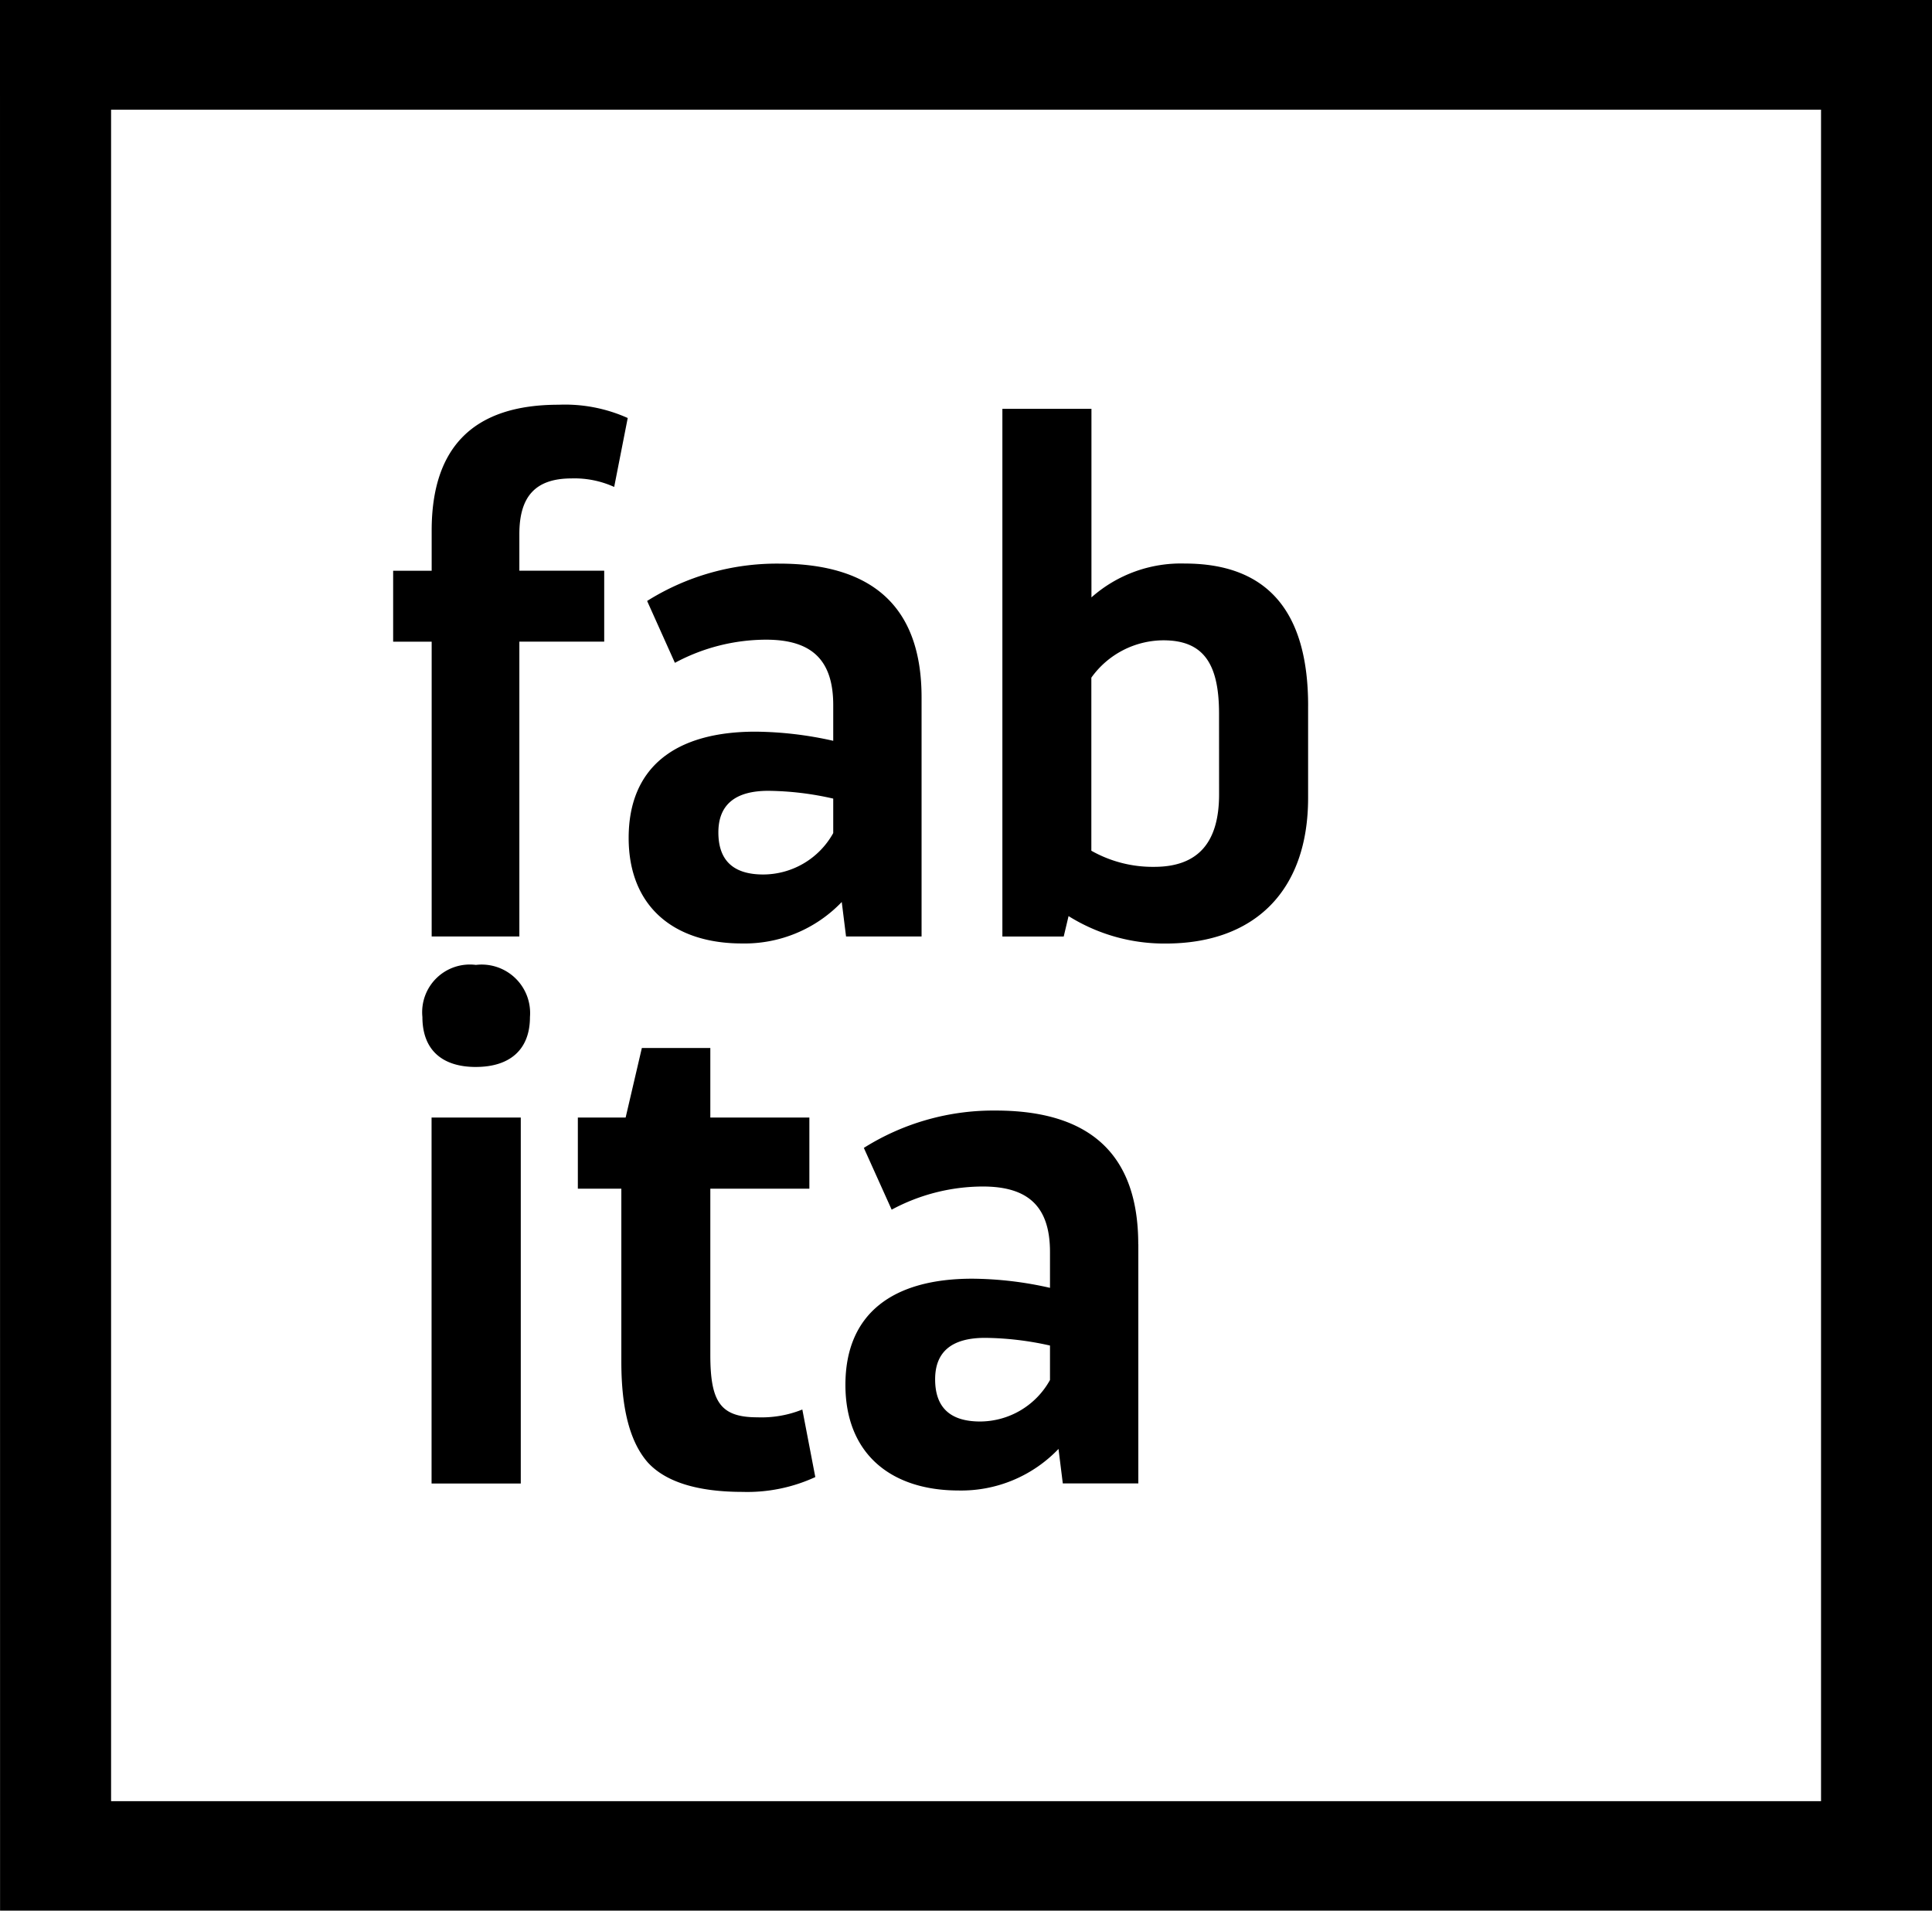
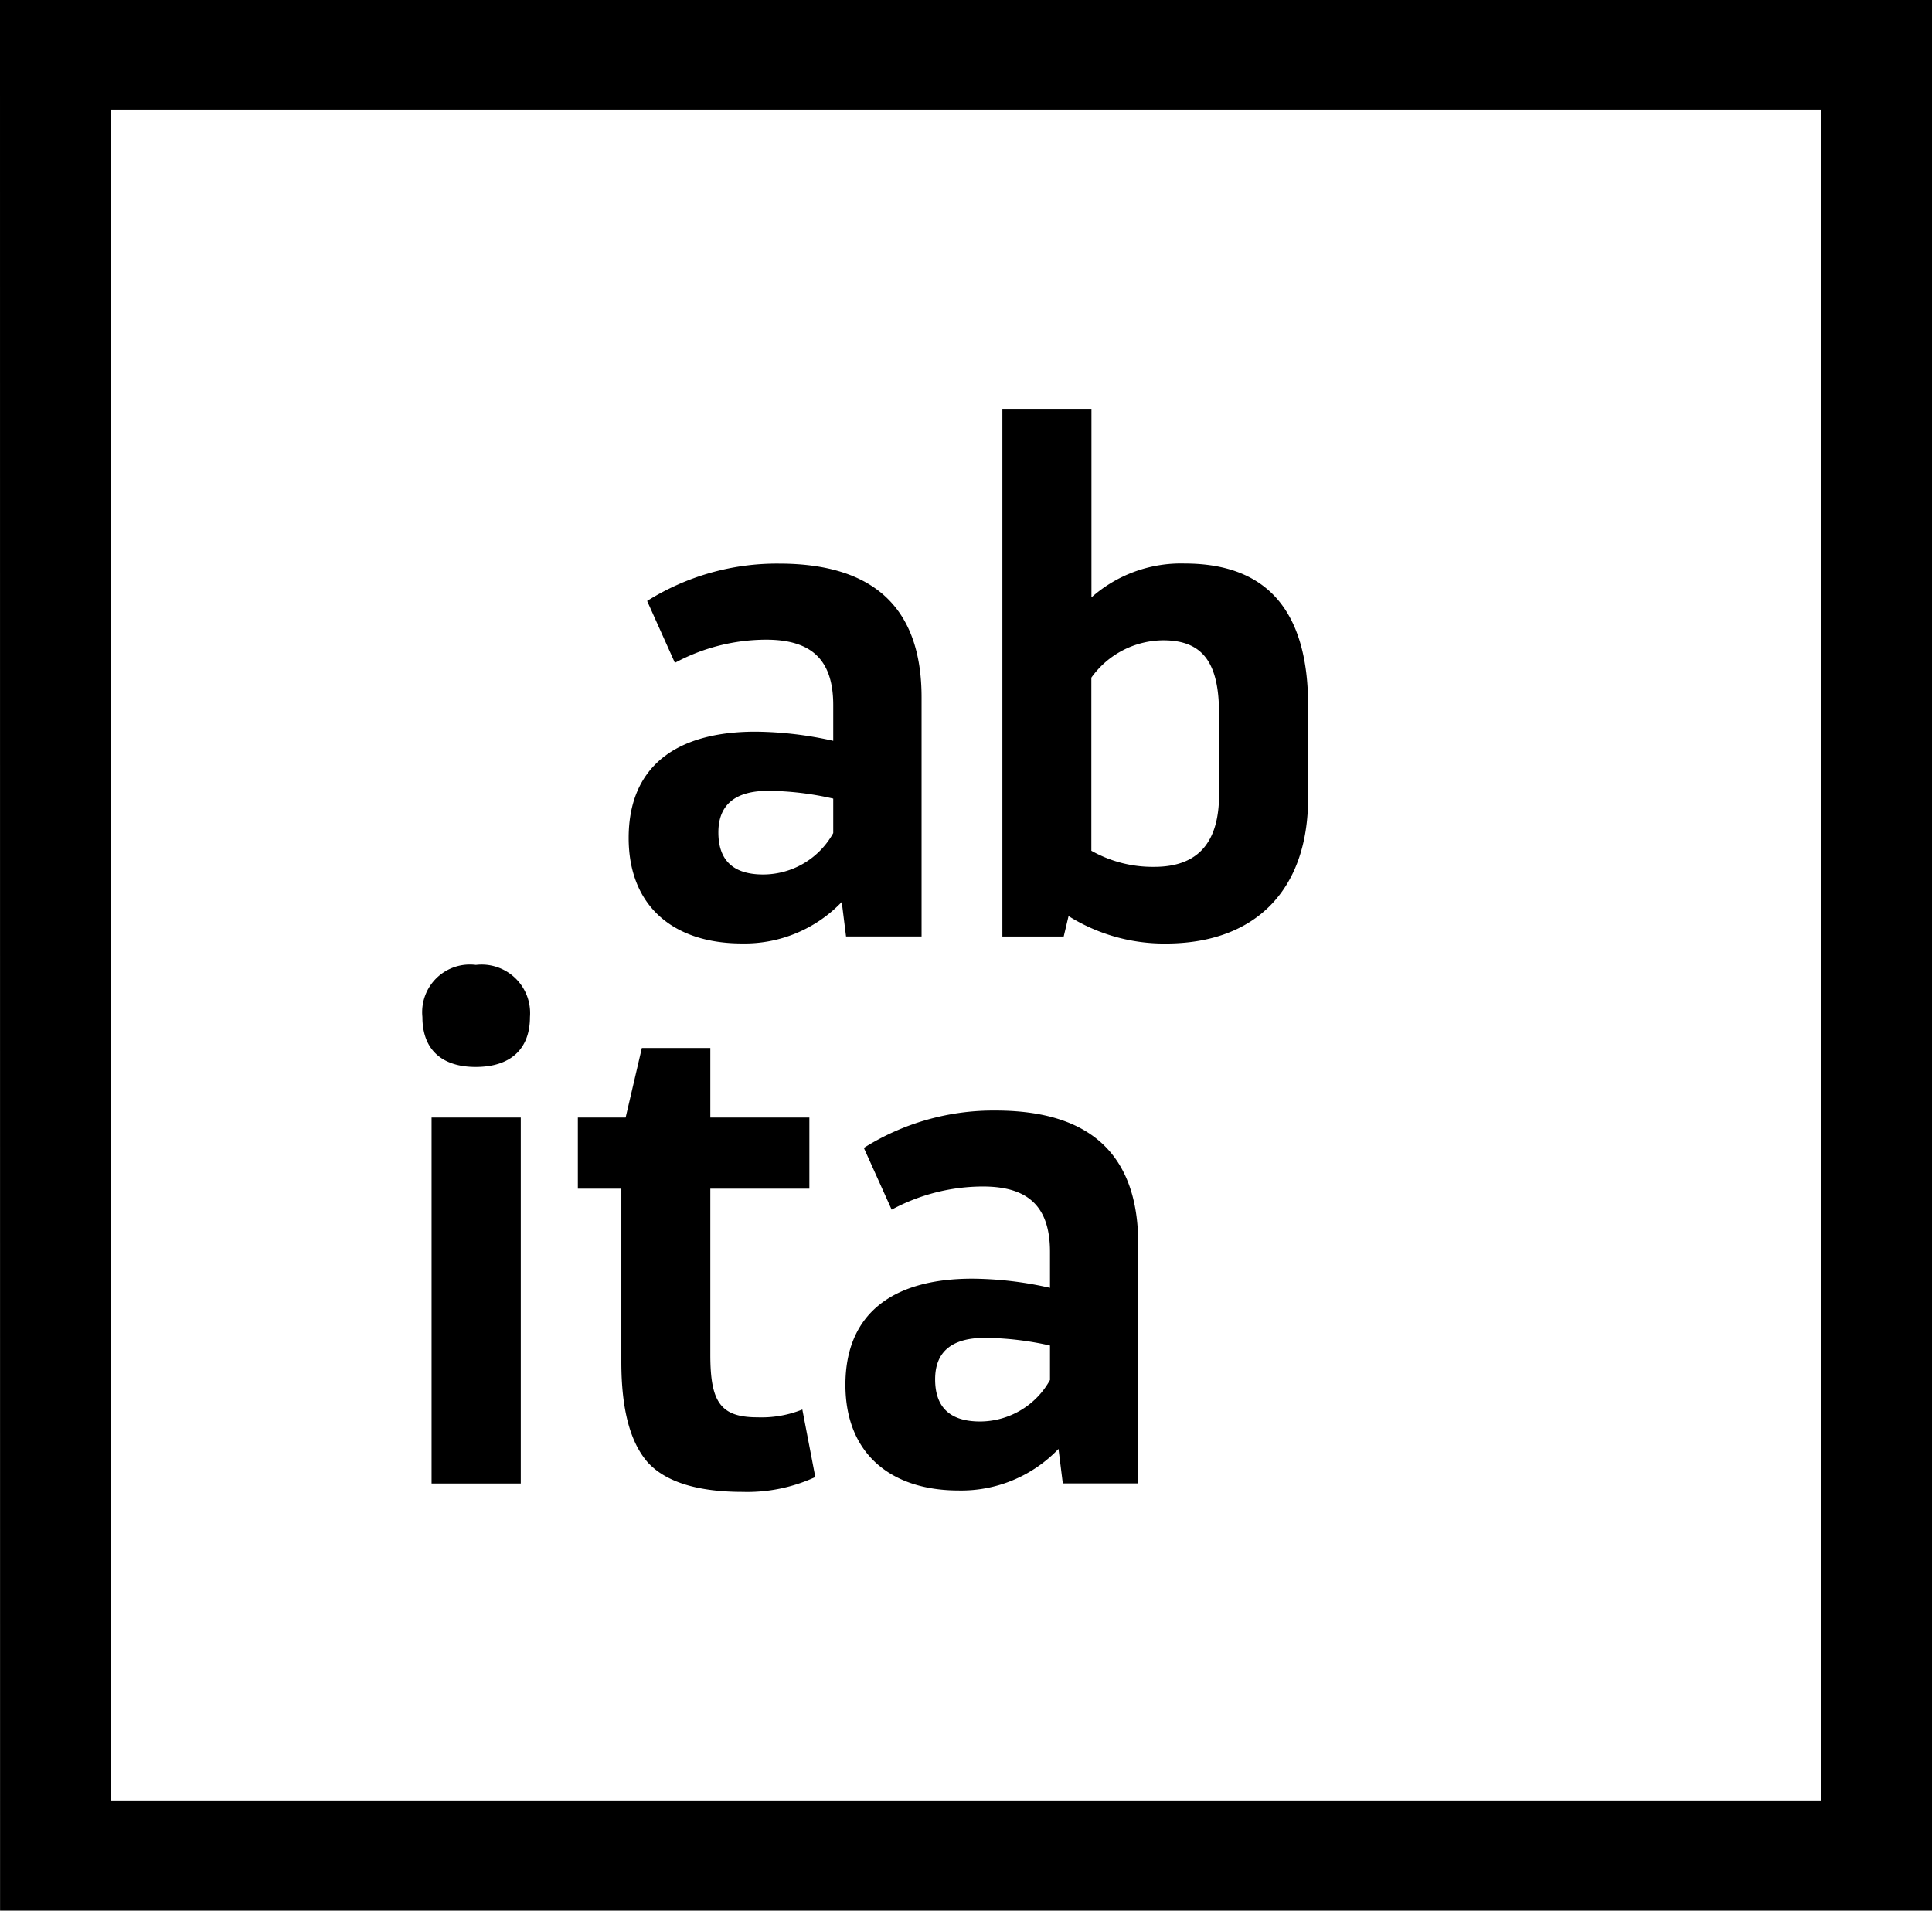
<svg xmlns="http://www.w3.org/2000/svg" id="Group_7" data-name="Group 7" width="95.291" height="94.249" viewBox="0 0 95.291 94.249">
-   <path id="Path_48" data-name="Path 48" d="M508.538,81.678v1.806h4.185v3.5h-4.185v14.542h-4.325V86.988h-1.9v-3.5h1.9V81.507c0-4.131,2.077-6.208,6.257-6.208a7.556,7.556,0,0,1,3.413.655l-.668,3.4a4.734,4.734,0,0,0-2.113-.42C509.315,78.938,508.538,79.841,508.538,81.678Z" transform="translate(-482.922 -55.335)" fill-rule="evenodd" />
  <path id="Path_49" data-name="Path 49" d="M514.979,90.326v-1.7a14.914,14.914,0,0,0-3.2-.384c-1.652,0-2.465.7-2.465,2.05q0,2.079,2.217,2.077A3.961,3.961,0,0,0,514.979,90.326Zm4.357-6.7v11.8h-3.725l-.212-1.7a6.633,6.633,0,0,1-4.921,2.045c-3.377,0-5.589-1.837-5.589-5.205,0-3.5,2.316-5.242,6.257-5.242a18,18,0,0,1,3.833.451V84.015c0-2.221-1.056-3.228-3.309-3.228a9.52,9.52,0,0,0-4.5,1.142L505.8,78.877a12.029,12.029,0,0,1,6.506-1.842C516.984,77.035,519.336,79.225,519.336,83.631Z" transform="translate(-473.882 -49.234)" fill-rule="evenodd" />
  <path id="Path_50" data-name="Path 50" d="M519.661,90.373c0-2.465-.772-3.612-2.745-3.612a4.39,4.39,0,0,0-3.553,1.842v8.537a6.15,6.15,0,0,0,3.1.795c2.144,0,3.2-1.178,3.2-3.576Zm4.393-.384v4.546c0,4.582-2.637,7.183-7.029,7.183a8.9,8.9,0,0,1-4.786-1.354L512,101.371h-3.025V75.344h4.393v9.3a6.654,6.654,0,0,1,4.61-1.67C522.018,82.978,524.055,85.3,524.055,89.99Z" transform="translate(-459.535 -55.177)" fill-rule="evenodd" />
  <path id="Path_51" data-name="Path 51" d="M503.087,107h4.4V88.95h-4.4Zm2.185-20.546c-1.653,0-2.637-.831-2.637-2.465a2.351,2.351,0,0,1,2.637-2.569,2.391,2.391,0,0,1,2.668,2.569C507.941,85.622,506.925,86.453,505.273,86.453Z" transform="translate(-481.801 -33.825)" fill-rule="evenodd" />
  <path id="Path_52" data-name="Path 52" d="M516.042,103.492a8.017,8.017,0,0,1-3.585.731c-2.217,0-3.8-.488-4.682-1.458-.876-1.007-1.3-2.637-1.3-4.962V89.266h-2.145V85.758h2.357l.8-3.431h3.377v3.431h4.885v3.508h-4.885v8.19c0,2.325.492,3.088,2.321,3.088a5.386,5.386,0,0,0,2.217-.384Z" transform="translate(-475.829 -30.634)" fill-rule="evenodd" />
  <path id="Path_53" data-name="Path 53" d="M517.347,96.3V94.6a15.184,15.184,0,0,0-3.2-.379c-1.652,0-2.465.691-2.465,2.045q0,2.079,2.217,2.081A3.956,3.956,0,0,0,517.347,96.3Zm4.357-6.7v11.8h-3.725l-.212-1.7a6.635,6.635,0,0,1-4.921,2.05c-3.377,0-5.589-1.842-5.589-5.21,0-3.5,2.316-5.237,6.257-5.237a17.709,17.709,0,0,1,3.833.451v-1.77c0-2.221-1.056-3.228-3.309-3.228a9.52,9.52,0,0,0-4.5,1.142l-1.372-3.047a11.99,11.99,0,0,1,6.506-1.842C519.352,83.011,521.7,85.2,521.7,89.6Z" transform="translate(-465.559 -28.23)" fill-rule="evenodd" />
  <path id="Path_54" data-name="Path 54" d="M503.5,159.722h84.339V76.286H503.5Zm-5.476,5.4h95.291V70.877H498.021Z" transform="translate(-498.021 -70.877)" fill-rule="evenodd" />
</svg>